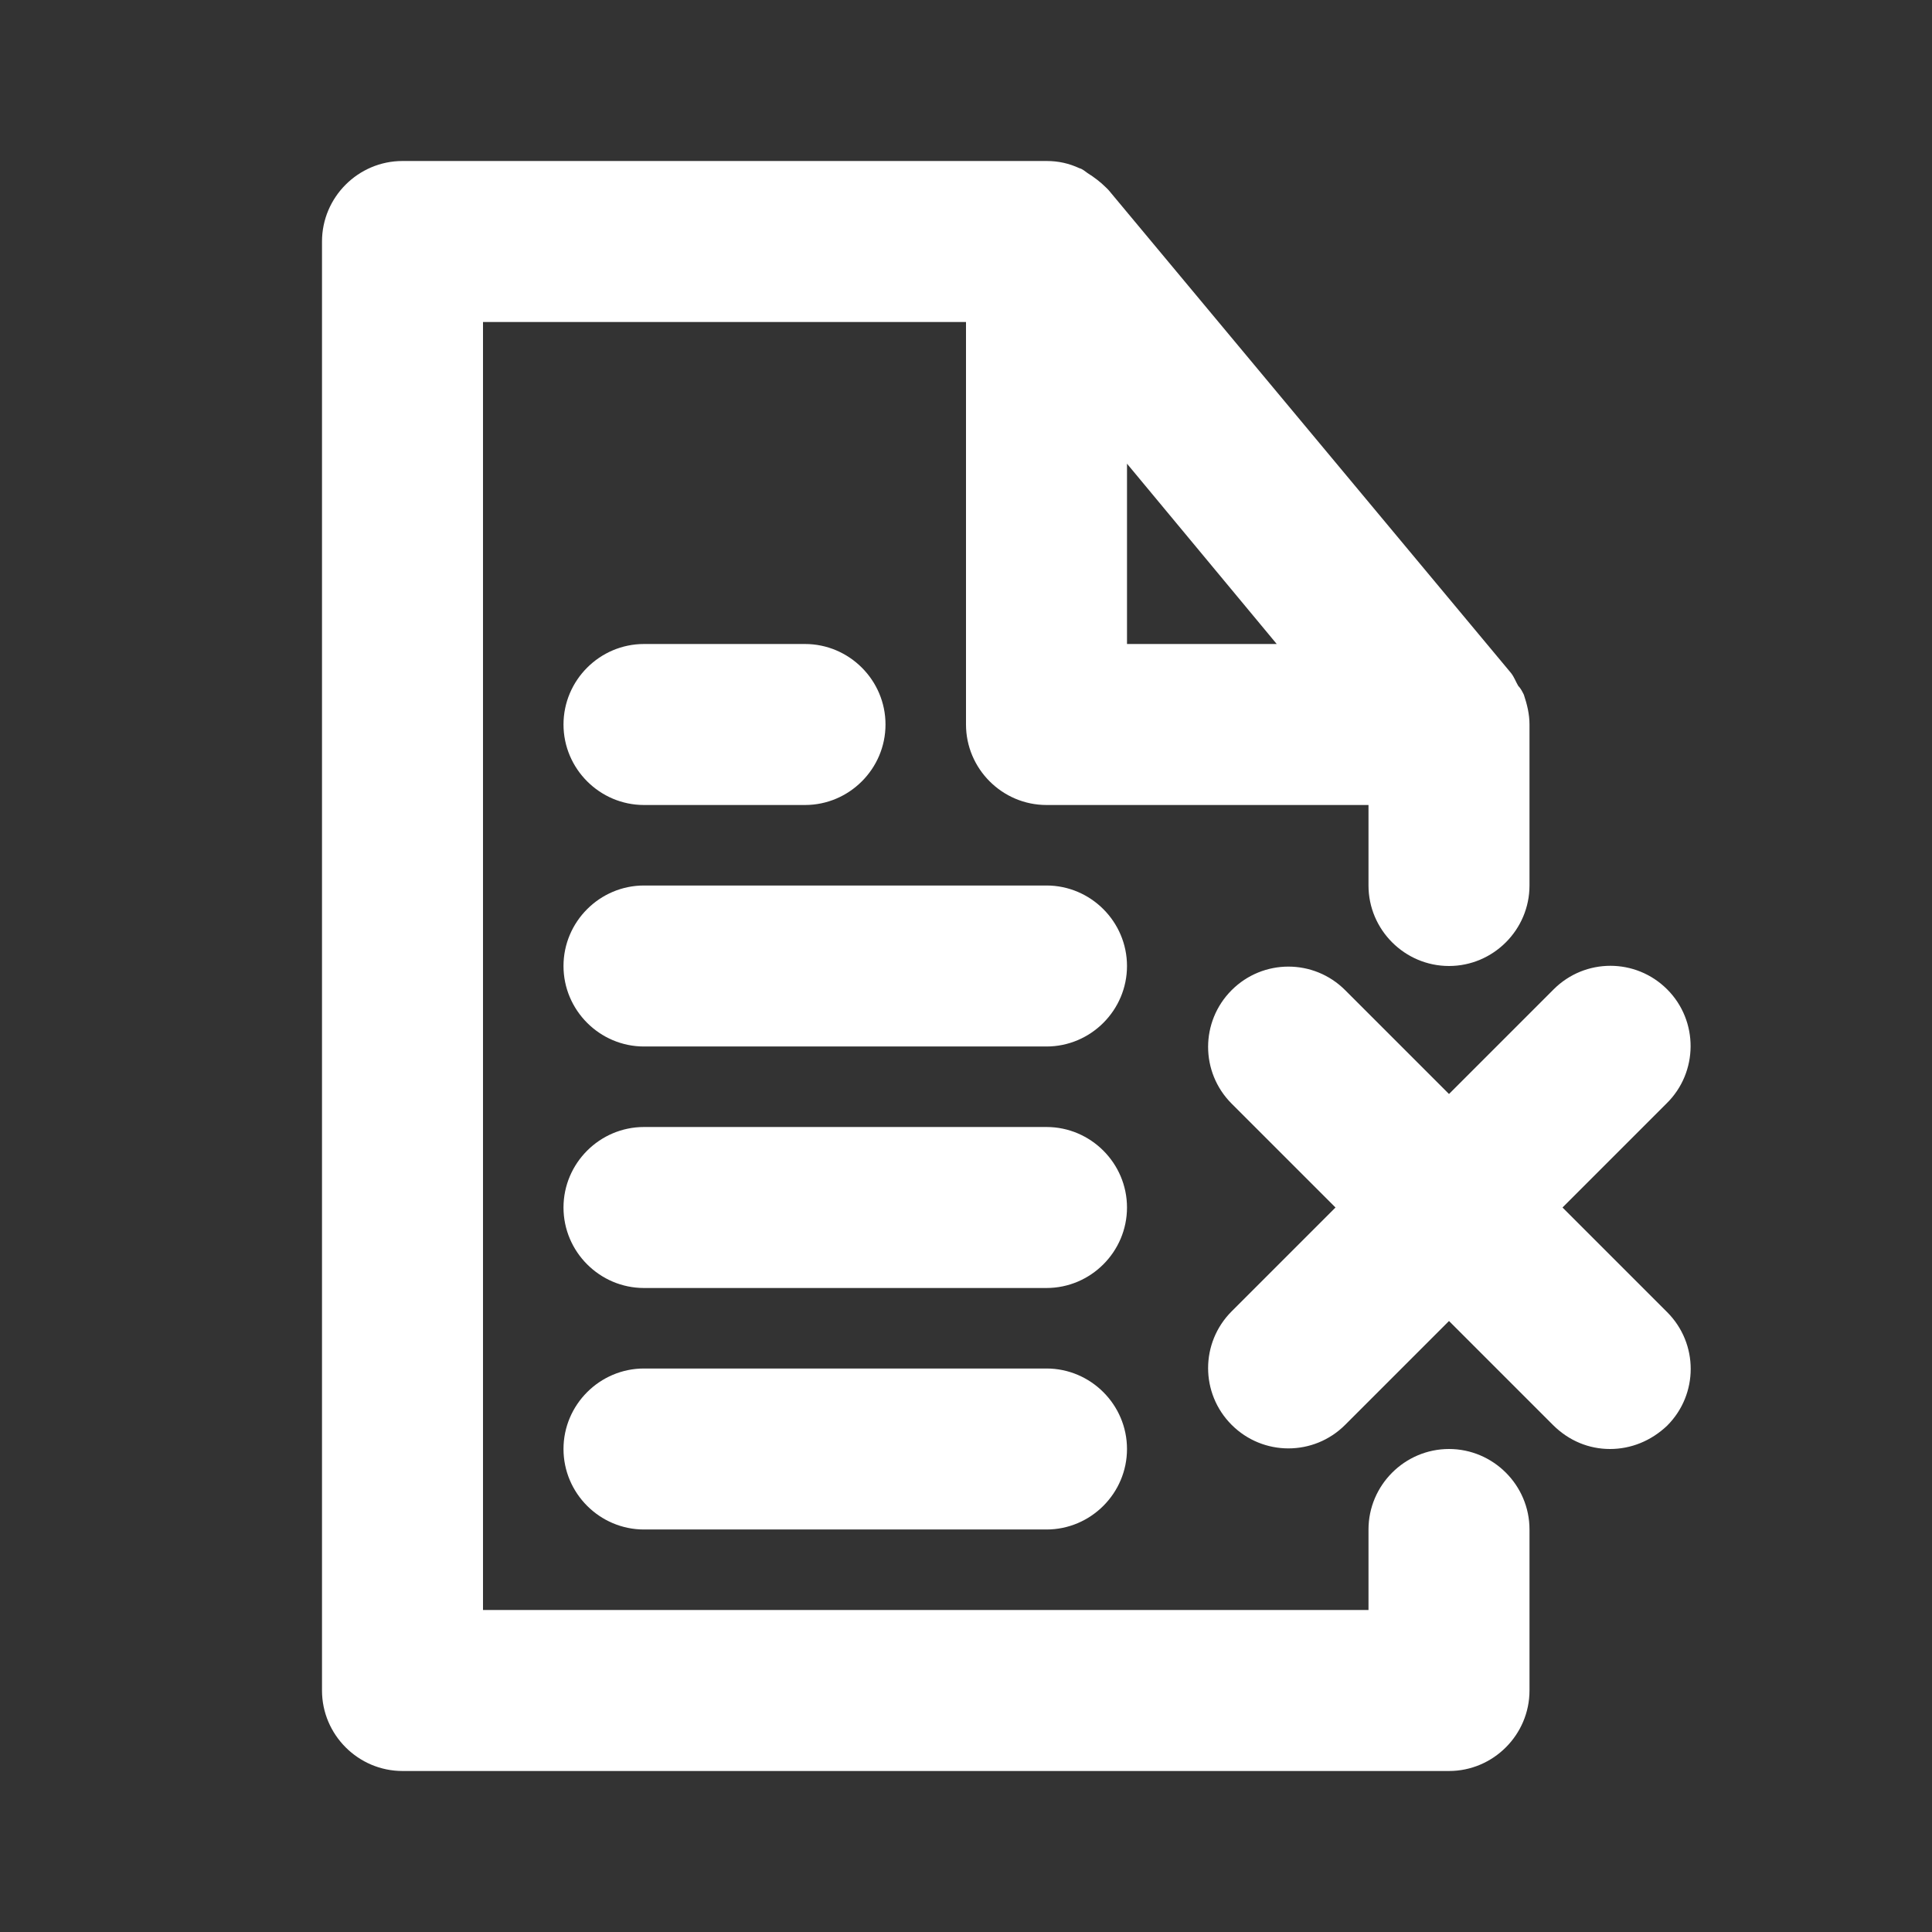
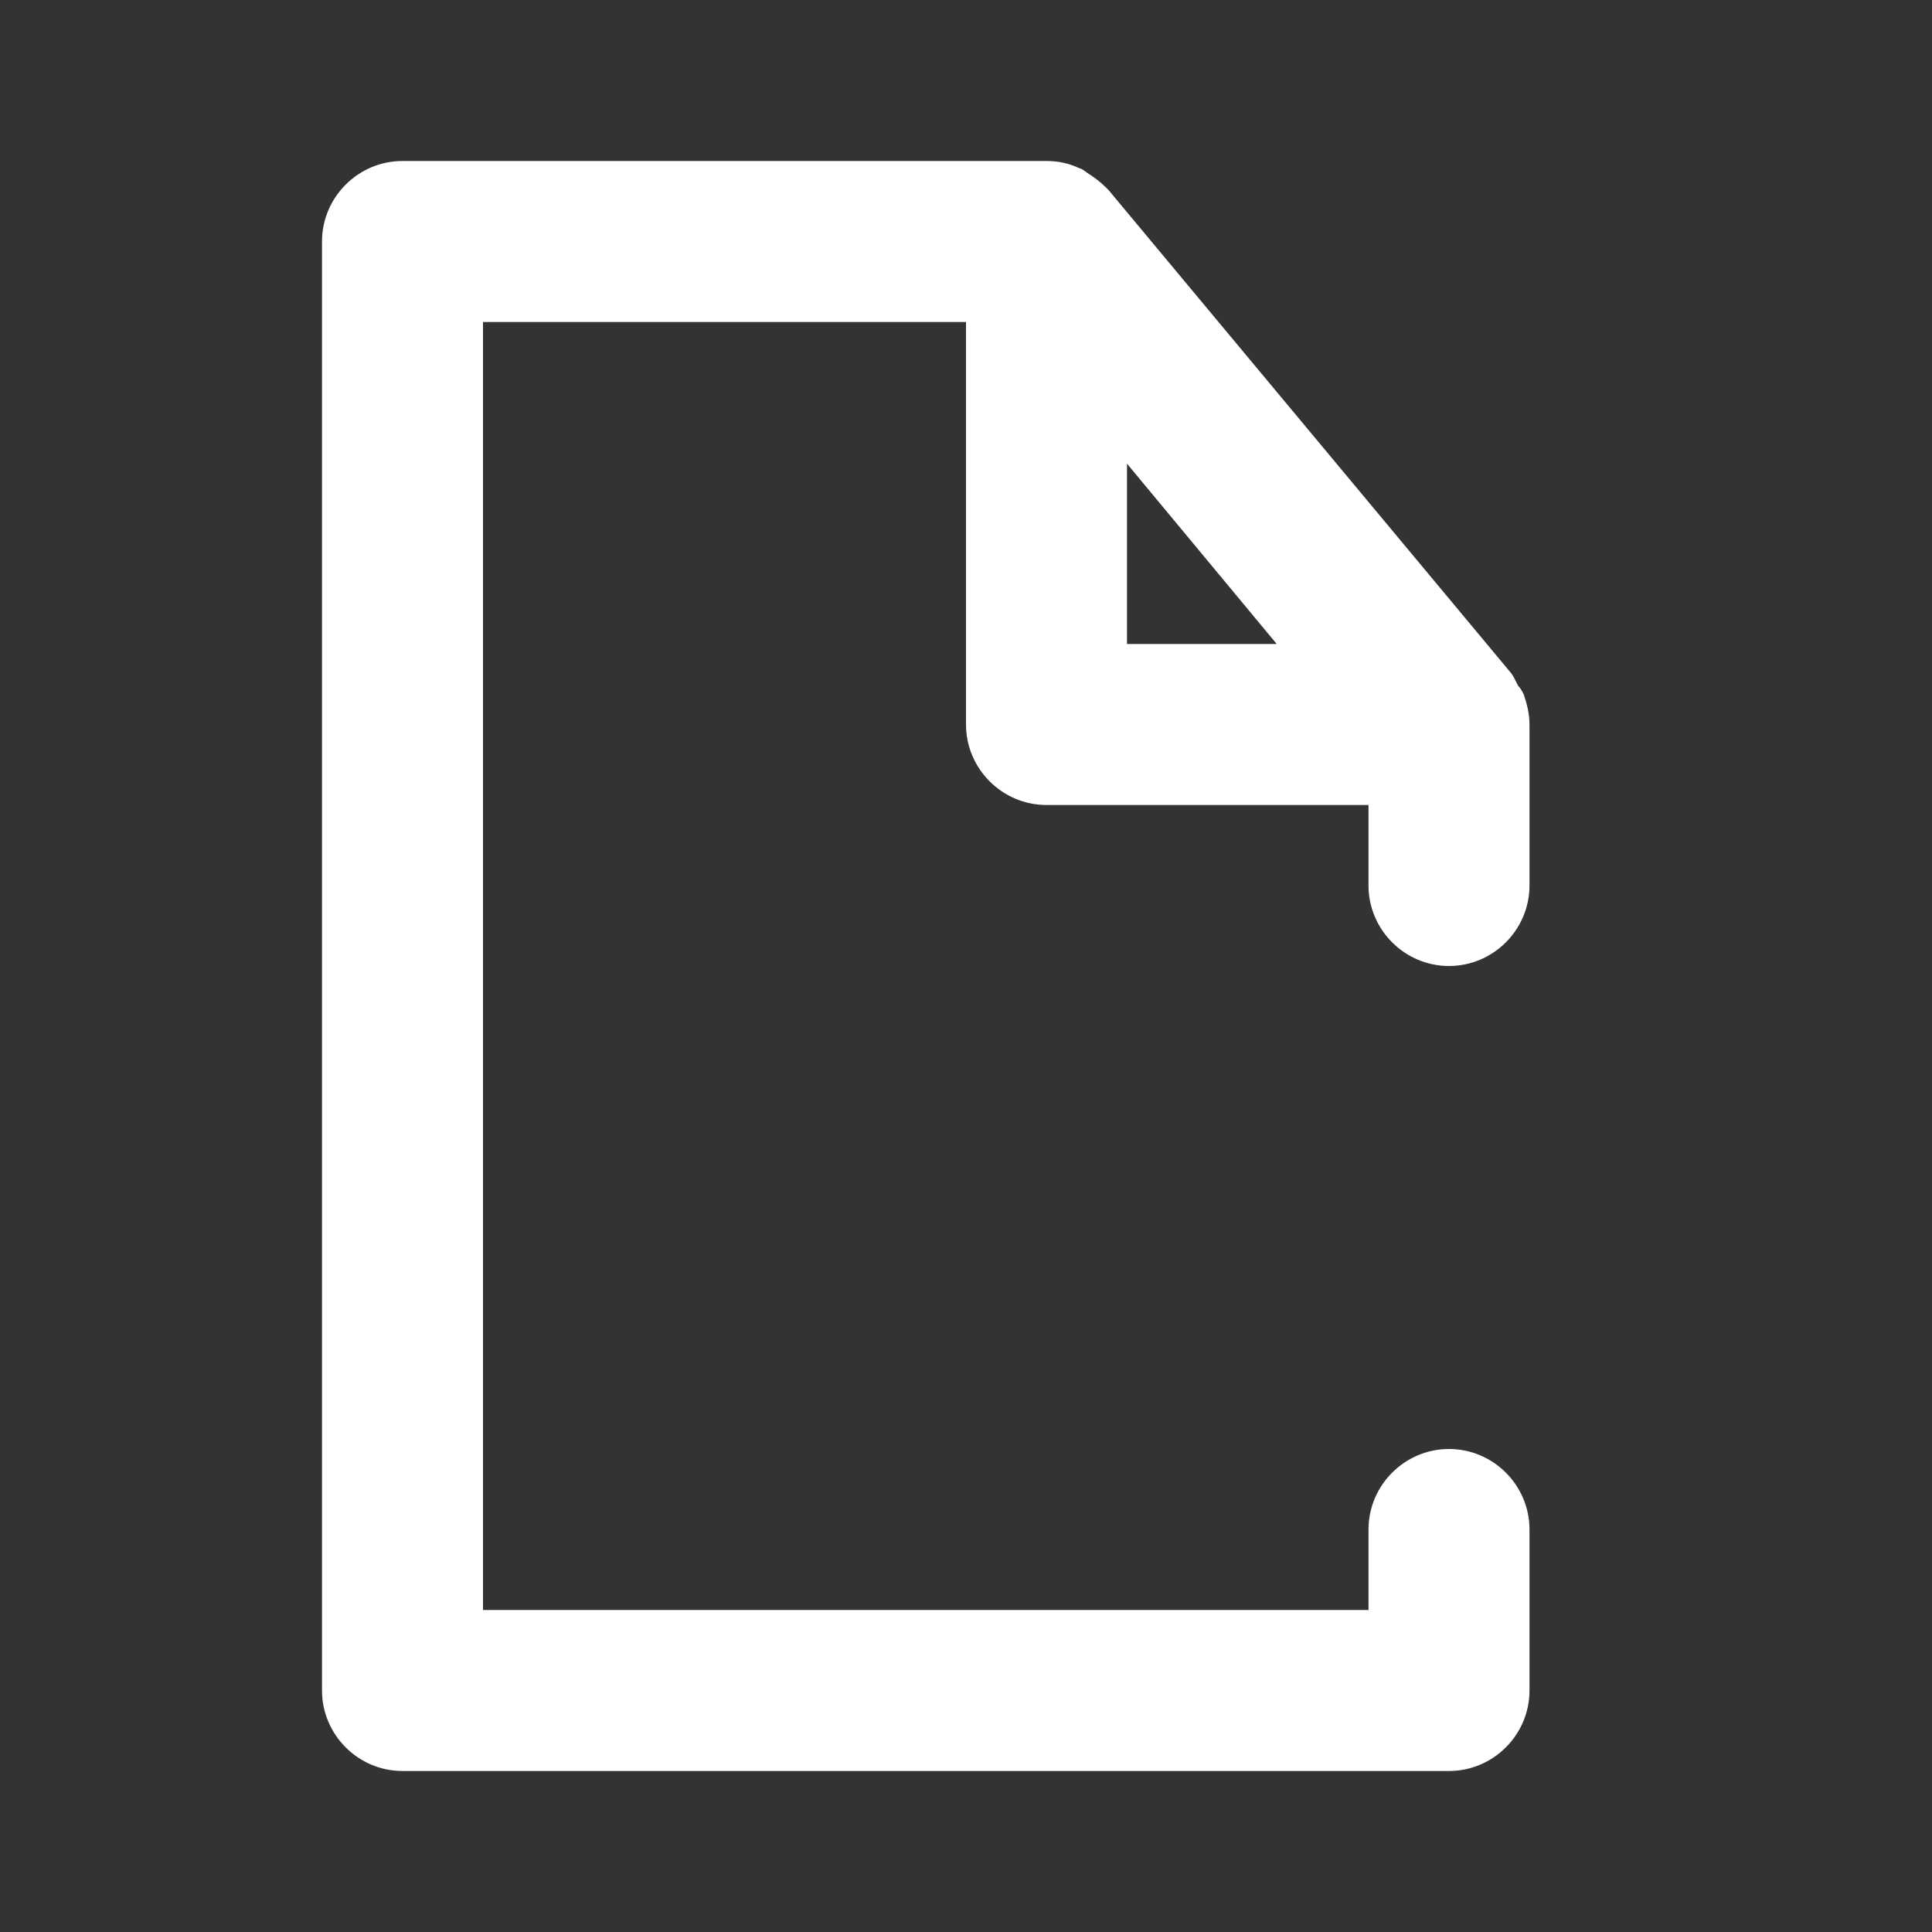
<svg xmlns="http://www.w3.org/2000/svg" id="Layer_1" data-name="Layer 1" viewBox="0 0 800 800">
  <rect x="0" y="0" width="800" height="800" fill="#333333" stroke="none" />
  <defs>
    <style>
      .cls-1 {
        fill: #fff;
      }
    </style>
  </defs>
  <path class="cls-1" d="M600,600c-18.333,0-33.333,15-33.333,33.333v33.333H200V133.333h200v166.667c0,18.333,15,33.333,33.333,33.333h133.333v33.333c0,18.333,15,33.333,33.333,33.333s33.333-15,33.333-33.333v-66.667c0-4.333-1-8.333-2.333-12.333-.667-1.333-1.333-2.667-2.333-3.667-1-1.667-1.667-3.667-3-5.333l-166.667-200c-.333-.333-.667-.667-1-1-2.333-2.333-5-4.333-7.667-6-1-.667-2-1.667-3.333-2-4.333-2-8.667-3-13.667-3H166.667c-18.333,0-33.333,15-33.333,33.333v600c0,18.333,15,33.333,33.333,33.333h433.333c18.333,0,33.333-15,33.333-33.333v-66.667c0-18.333-15-33.333-33.333-33.333ZM466.667,192l62,74.667h-62v-74.667Z" />
-   <path class="cls-1" d="M266.667,333.333h66.667c18.333,0,33.333-15,33.333-33.333s-15-33.333-33.333-33.333h-66.667c-18.333,0-33.333,15-33.333,33.333s15,33.333,33.333,33.333Z" />
-   <path class="cls-1" d="M433.333,366.667h-166.667c-18.333,0-33.333,15-33.333,33.333s15,33.333,33.333,33.333h166.667c18.333,0,33.333-15,33.333-33.333s-15-33.333-33.333-33.333Z" />
-   <path class="cls-1" d="M433.333,466.667h-166.667c-18.333,0-33.333,15-33.333,33.333s15,33.333,33.333,33.333h166.667c18.333,0,33.333-15,33.333-33.333s-15-33.333-33.333-33.333Z" />
-   <path class="cls-1" d="M433.333,566.667h-166.667c-18.333,0-33.333,15-33.333,33.333s15,33.333,33.333,33.333h166.667c18.333,0,33.333-15,33.333-33.333s-15-33.333-33.333-33.333Z" />
-   <path class="cls-1" d="M690.333,409.667c-13-13-34-13-47,0l-43.333,43.333-43-43c-13-13-34-13-47,0s-13,34,0,47l43,43-43,43c-13,13-13,34,0,47s34,13,47,0l43-43,43,43c6.667,6.667,15,10,23.667,10s17-3.333,23.667-9.667c13-13,13-34,0-47l-43.333-43.333,43-43c13.333-13,13.333-34.333.333-47.333Z" />
</svg>